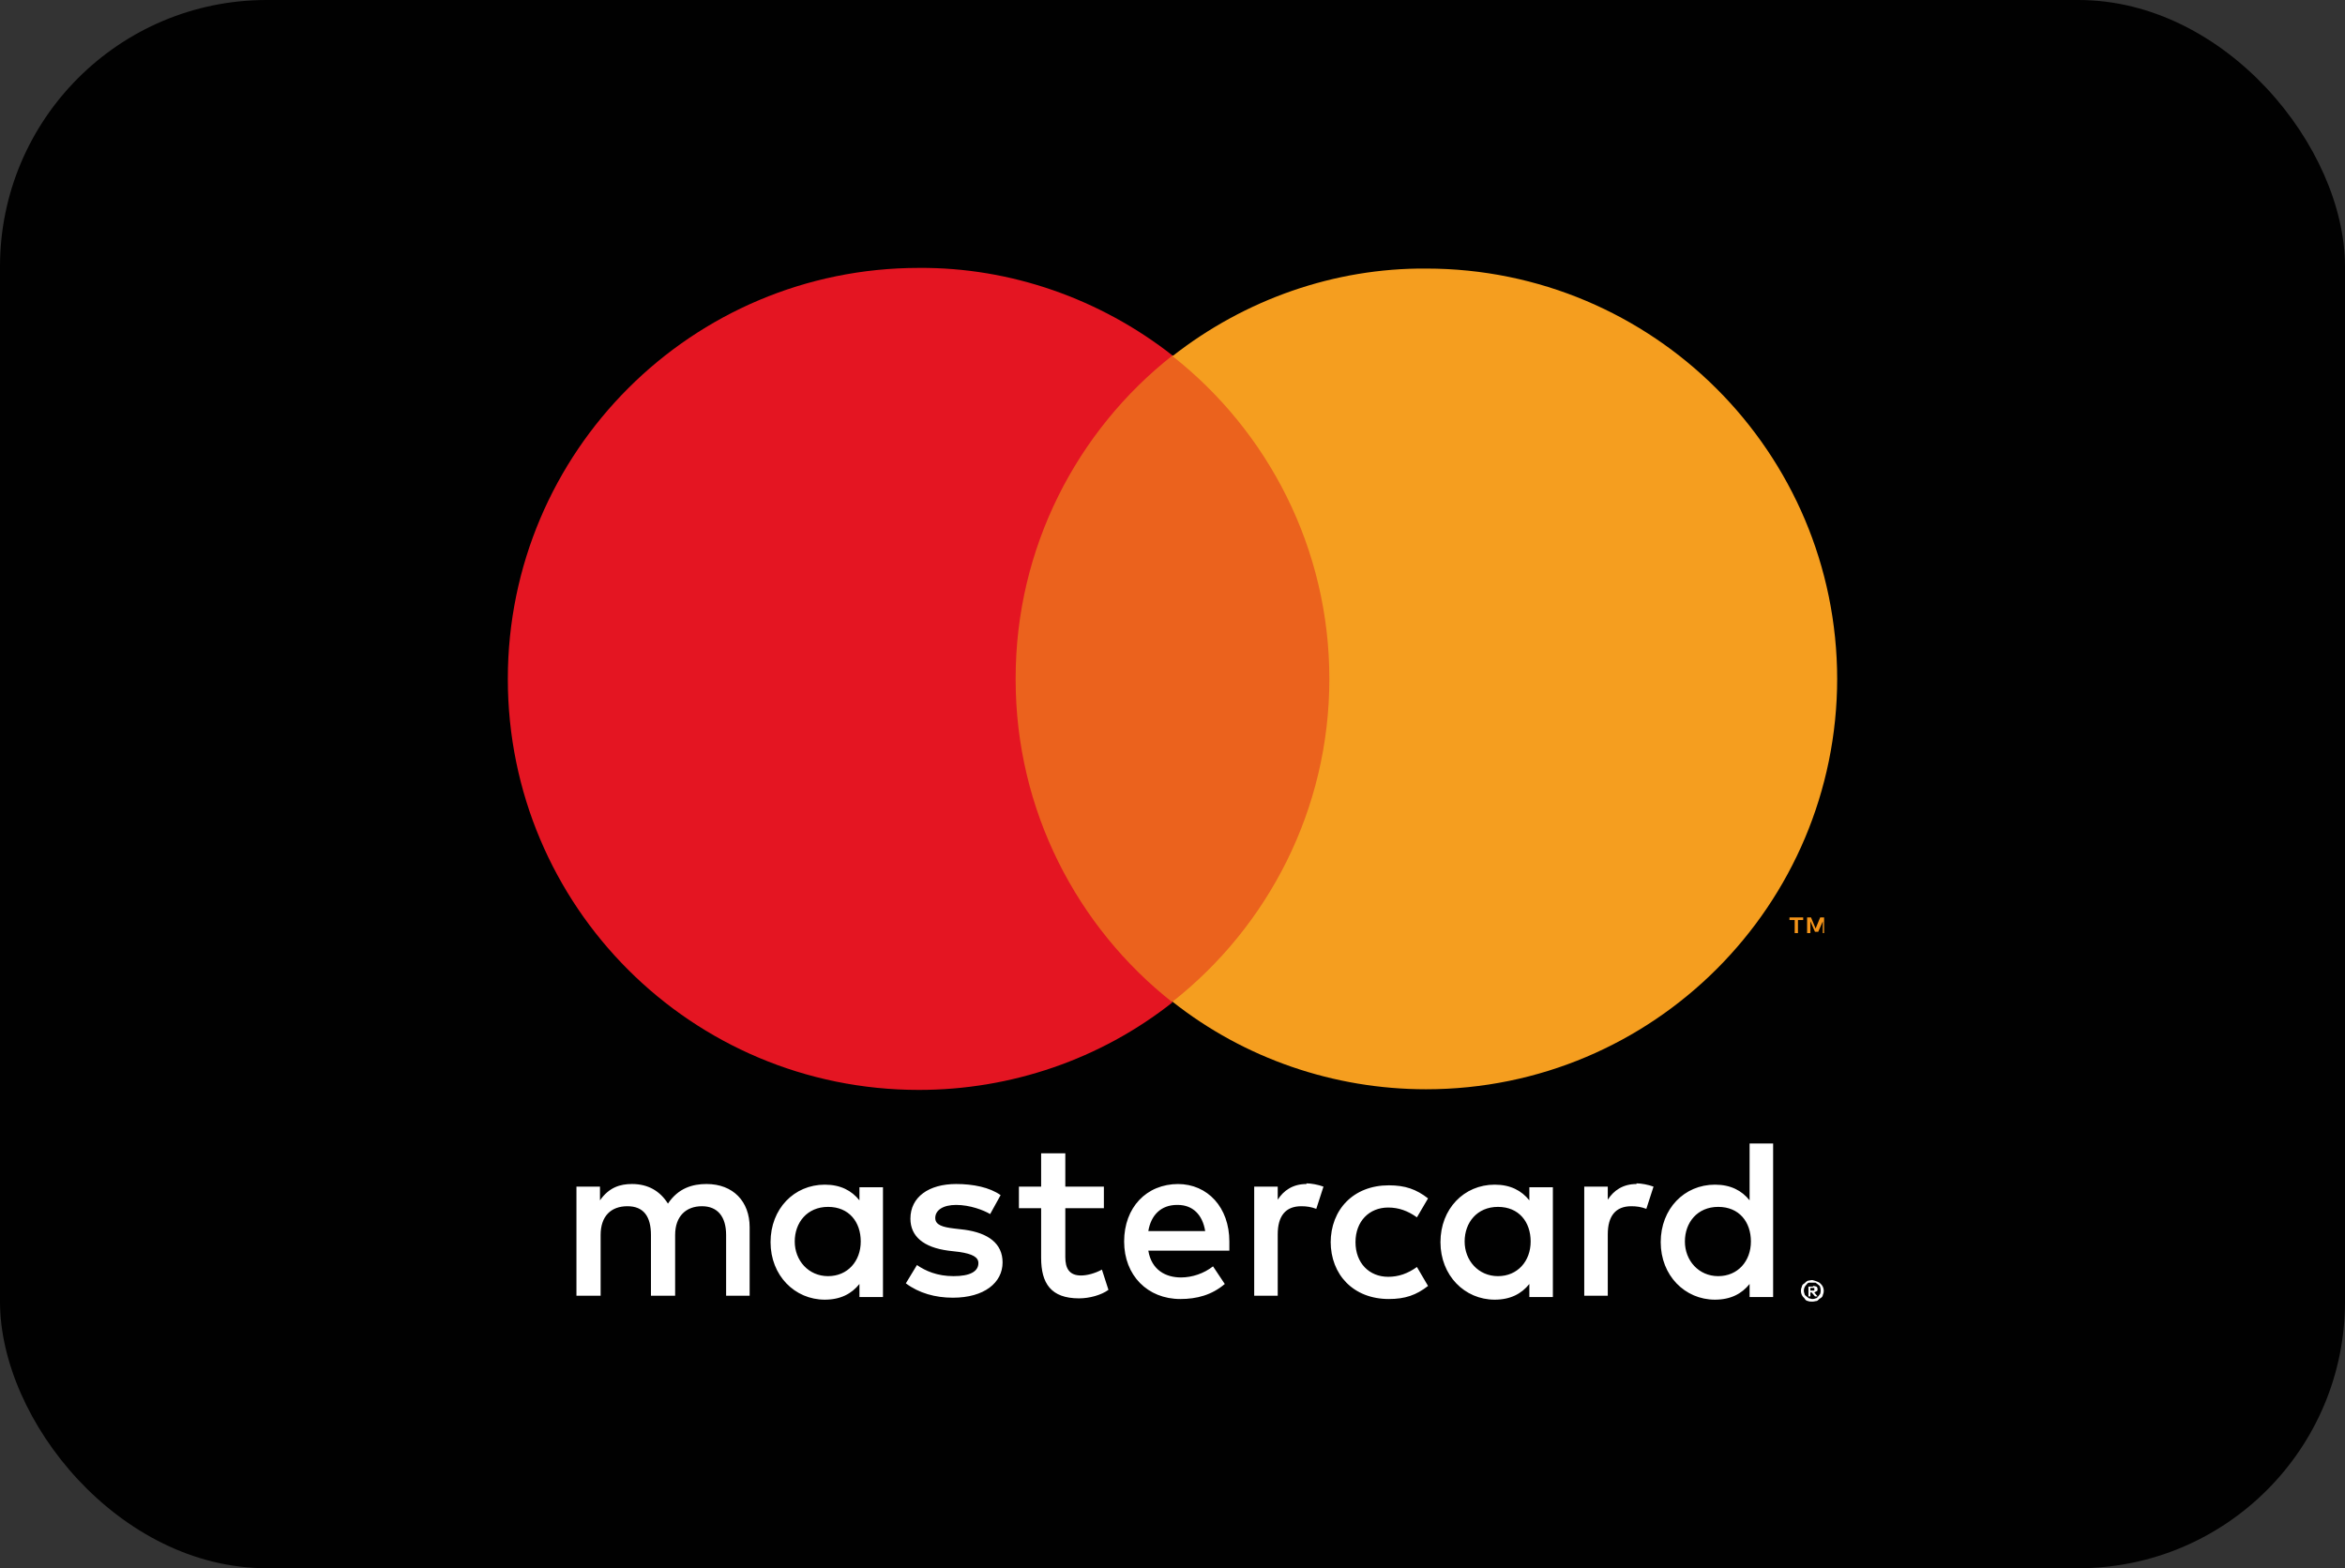
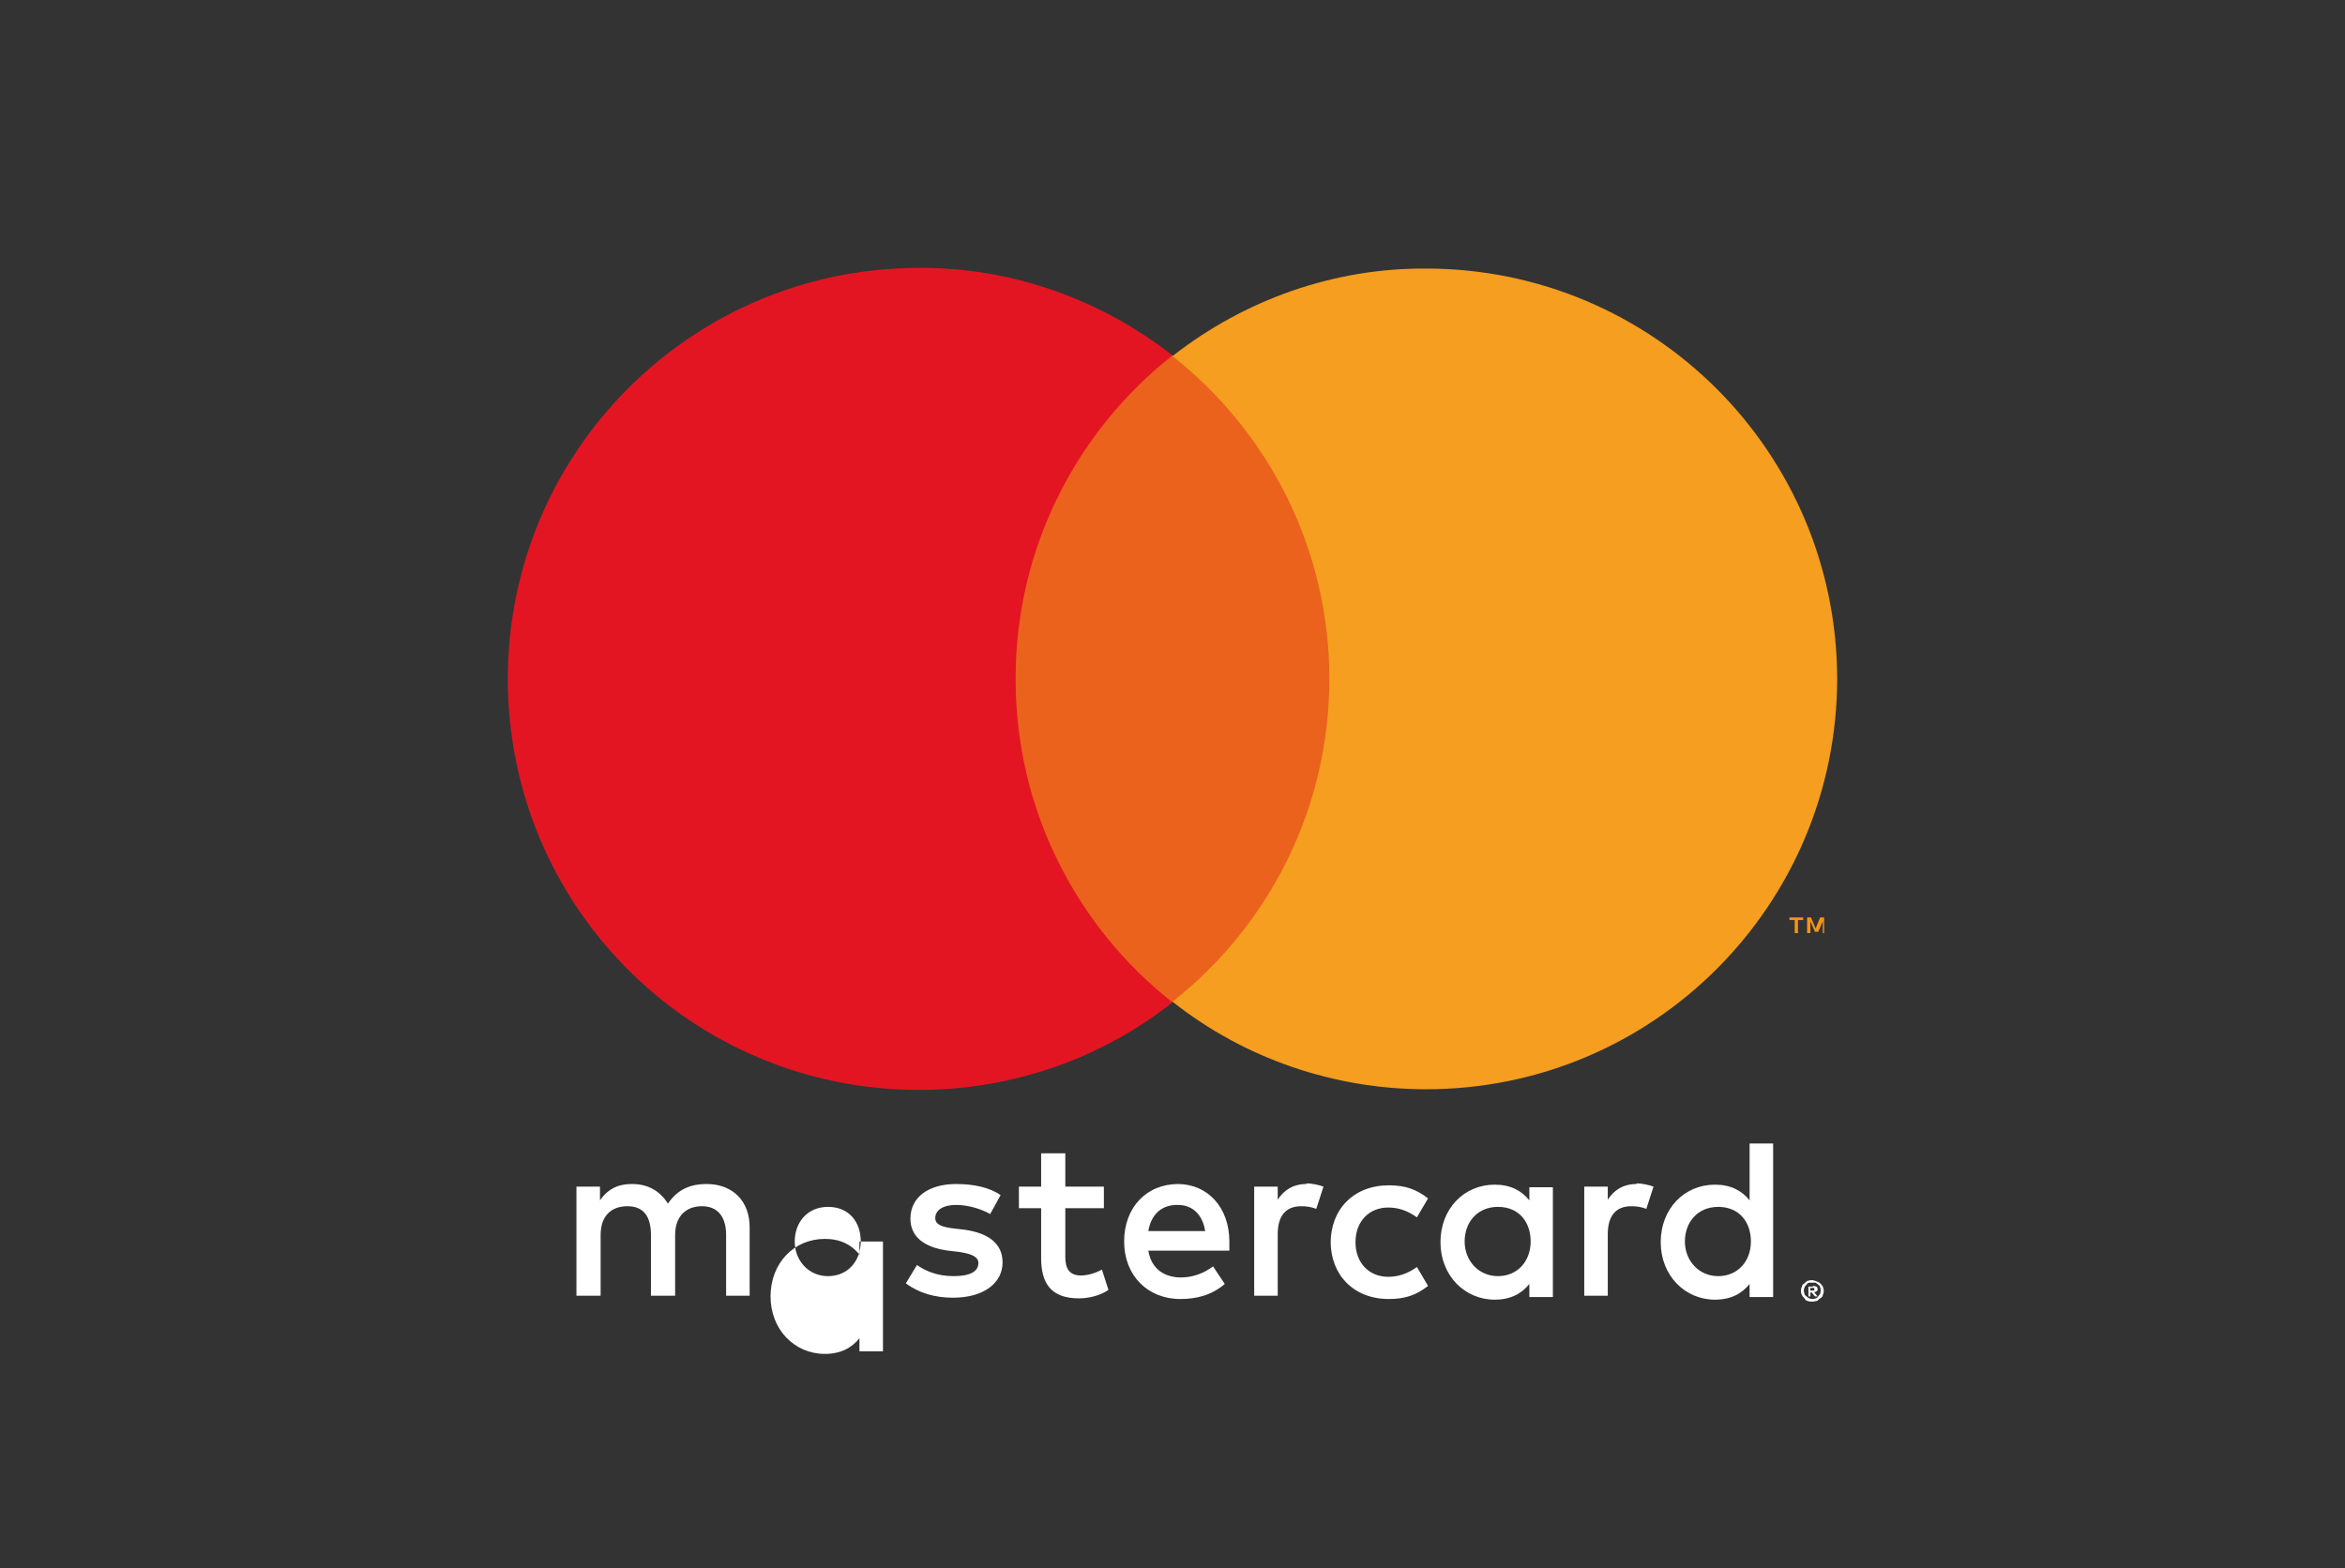
<svg xmlns="http://www.w3.org/2000/svg" id="Layer_2" viewBox="0 0 35.88 24">
  <rect x="0" y="0" width="35.88" height="24" fill="#333333" stroke="none" />
  <defs>
    <style>.cls-1{fill:#010101;}.cls-2{fill:#e41522;}.cls-3{fill:#eb621d;}.cls-4{fill:#f59e1f;}.cls-5{fill:#f49419;}.cls-6{fill:#fff;}</style>
  </defs>
  <g id="Layer_1-2">
-     <rect class="cls-1" width="35.88" height="24" rx="4.08" ry="4.08" />
-     <path class="cls-6" d="M27.7,19.71v.04h.04s.01,0,.02,0c0,0,0,0,0-.02,0,0,0-.01,0-.02,0,0-.01,0-.02,0h-.04ZM27.74,19.68s.03,0,.05.01c.01,0,.02.02.02.04,0,.01,0,.02-.01.03-.01,0-.02.01-.04.02l.05.06h-.04l-.05-.06h-.02v.06h-.03v-.15h.07,0ZM27.73,19.88s.03,0,.05-.01c.02,0,.03-.02.04-.03.01-.01.02-.03.03-.04.01-.03.01-.07,0-.1,0-.02-.02-.03-.03-.04-.01-.01-.03-.02-.04-.03-.02,0-.03,0-.05,0-.02,0-.03,0-.05,0-.02,0-.03.02-.04.03-.04.04-.05.09-.03.14,0,.02.02.03.03.04.01.01.03.02.04.03.02,0,.03.01.05.01M27.73,19.59s.09.02.12.05c.02.02.03.03.04.05.02.04.02.09,0,.13,0,.02-.02.04-.04.05-.02.01-.03.03-.05.04-.02,0-.04.01-.07.01-.02,0-.05,0-.07-.01-.02,0-.04-.02-.05-.04-.02-.02-.03-.03-.04-.05-.02-.04-.02-.09,0-.13,0-.02.02-.04.04-.05.02-.02.03-.03.05-.04.02,0,.04-.01.07-.01M12.16,19c0-.29.19-.53.51-.53s.5.23.5.53-.2.53-.5.53-.51-.24-.51-.53M13.51,19v-.83h-.36v.2c-.12-.15-.29-.24-.53-.24-.47,0-.83.37-.83.88s.37.88.83.88c.24,0,.41-.09.53-.24v.2h.36v-.83h0ZM25.78,19c0-.29.19-.53.51-.53s.5.23.5.53-.2.53-.5.53-.51-.24-.51-.53M27.13,19v-1.5h-.36v.87c-.12-.15-.29-.24-.53-.24-.47,0-.83.37-.83.88s.37.88.83.88c.24,0,.41-.09.53-.24v.2h.36v-.83ZM18.02,18.44c.23,0,.38.15.42.4h-.87c.04-.24.19-.4.44-.4M18.03,18.12c-.49,0-.83.36-.83.88s.36.88.86.88c.25,0,.48-.06.68-.23l-.18-.27c-.14.11-.32.17-.49.17-.23,0-.45-.11-.5-.41h1.24s0-.09,0-.14c0-.52-.33-.88-.79-.88M22.41,19c0-.29.19-.53.51-.53s.5.23.5.53-.2.53-.5.53-.51-.24-.51-.53M23.76,19v-.83h-.36v.2c-.12-.15-.29-.24-.53-.24-.47,0-.83.37-.83.88s.37.88.83.88c.24,0,.41-.09.53-.24v.2h.36v-.83h0ZM20.36,19c0,.51.35.88.89.88.25,0,.42-.06.6-.2l-.17-.29c-.14.1-.28.15-.44.15-.29,0-.5-.21-.5-.53s.21-.53.5-.53c.16,0,.3.05.44.15l.17-.29c-.18-.14-.35-.2-.6-.2-.54,0-.89.37-.89.88M25.04,18.12c-.21,0-.35.1-.44.24v-.2h-.36v1.67h.36v-.94c0-.28.12-.43.36-.43.08,0,.15.01.23.04l.11-.34c-.08-.03-.19-.05-.26-.05M15.31,18.29c-.17-.12-.42-.17-.68-.17-.42,0-.7.2-.7.53,0,.27.2.44.58.49l.17.02c.2.03.29.08.29.17,0,.13-.13.2-.38.2s-.43-.08-.56-.17l-.17.28c.2.15.45.22.72.22.48,0,.76-.23.76-.54,0-.29-.22-.45-.58-.5l-.17-.02c-.16-.02-.28-.05-.28-.16,0-.12.12-.2.32-.2.21,0,.42.08.52.14l.16-.29h0ZM19.99,18.12c-.21,0-.35.1-.44.24v-.2h-.36v1.67h.36v-.94c0-.28.12-.43.36-.43.08,0,.15.01.23.04l.11-.34c-.08-.03-.19-.05-.26-.05M16.89,18.16h-.59v-.51h-.37v.51h-.34v.33h.34v.76c0,.39.15.62.58.62.16,0,.34-.05.45-.13l-.1-.31c-.11.06-.23.09-.32.09-.18,0-.24-.11-.24-.28v-.75h.59v-.33ZM11.47,19.83v-1.05c0-.39-.25-.66-.66-.66-.21,0-.43.06-.59.3-.12-.19-.3-.3-.55-.3-.18,0-.35.05-.49.25v-.21h-.36v1.67h.37v-.93c0-.29.16-.44.41-.44s.36.16.36.44v.93h.37v-.93c0-.29.17-.44.41-.44s.37.16.37.44v.93h.37Z" />
+     <path class="cls-6" d="M27.7,19.71v.04h.04s.01,0,.02,0c0,0,0,0,0-.02,0,0,0-.01,0-.02,0,0-.01,0-.02,0h-.04ZM27.74,19.68s.03,0,.05.01c.01,0,.02.02.02.04,0,.01,0,.02-.01.03-.01,0-.02.01-.04.02l.05.06h-.04l-.05-.06h-.02v.06h-.03v-.15h.07,0ZM27.73,19.88s.03,0,.05-.01c.02,0,.03-.02.04-.03.01-.01.02-.03.03-.04.01-.03.01-.07,0-.1,0-.02-.02-.03-.03-.04-.01-.01-.03-.02-.04-.03-.02,0-.03,0-.05,0-.02,0-.03,0-.05,0-.02,0-.03.02-.04.03-.04.04-.05.09-.03.14,0,.02.02.03.03.04.01.01.03.02.04.03.02,0,.03.01.05.01M27.73,19.59s.09.02.12.05c.02.02.03.03.04.05.02.04.02.09,0,.13,0,.02-.02.04-.04.05-.02.01-.03.03-.05.04-.02,0-.04.01-.07.01-.02,0-.05,0-.07-.01-.02,0-.04-.02-.05-.04-.02-.02-.03-.03-.04-.05-.02-.04-.02-.09,0-.13,0-.02.02-.04.04-.05.02-.02.03-.03.05-.04.02,0,.04-.01.07-.01M12.16,19c0-.29.19-.53.51-.53s.5.23.5.53-.2.53-.5.53-.51-.24-.51-.53M13.51,19h-.36v.2c-.12-.15-.29-.24-.53-.24-.47,0-.83.37-.83.88s.37.88.83.88c.24,0,.41-.09.53-.24v.2h.36v-.83h0ZM25.78,19c0-.29.19-.53.51-.53s.5.23.5.53-.2.53-.5.53-.51-.24-.51-.53M27.13,19v-1.5h-.36v.87c-.12-.15-.29-.24-.53-.24-.47,0-.83.37-.83.88s.37.88.83.88c.24,0,.41-.09.53-.24v.2h.36v-.83ZM18.02,18.44c.23,0,.38.15.42.4h-.87c.04-.24.19-.4.44-.4M18.03,18.12c-.49,0-.83.36-.83.88s.36.88.86.88c.25,0,.48-.06.68-.23l-.18-.27c-.14.11-.32.17-.49.17-.23,0-.45-.11-.5-.41h1.24s0-.09,0-.14c0-.52-.33-.88-.79-.88M22.41,19c0-.29.19-.53.51-.53s.5.23.5.53-.2.53-.5.53-.51-.24-.51-.53M23.76,19v-.83h-.36v.2c-.12-.15-.29-.24-.53-.24-.47,0-.83.37-.83.88s.37.88.83.88c.24,0,.41-.09.53-.24v.2h.36v-.83h0ZM20.36,19c0,.51.35.88.89.88.25,0,.42-.06.6-.2l-.17-.29c-.14.1-.28.15-.44.15-.29,0-.5-.21-.5-.53s.21-.53.5-.53c.16,0,.3.05.44.15l.17-.29c-.18-.14-.35-.2-.6-.2-.54,0-.89.37-.89.88M25.04,18.12c-.21,0-.35.1-.44.24v-.2h-.36v1.67h.36v-.94c0-.28.12-.43.36-.43.08,0,.15.01.23.04l.11-.34c-.08-.03-.19-.05-.26-.05M15.31,18.29c-.17-.12-.42-.17-.68-.17-.42,0-.7.2-.7.53,0,.27.2.44.58.49l.17.02c.2.03.29.08.29.17,0,.13-.13.2-.38.2s-.43-.08-.56-.17l-.17.28c.2.15.45.22.72.22.48,0,.76-.23.76-.54,0-.29-.22-.45-.58-.5l-.17-.02c-.16-.02-.28-.05-.28-.16,0-.12.12-.2.32-.2.21,0,.42.08.52.14l.16-.29h0ZM19.99,18.12c-.21,0-.35.1-.44.24v-.2h-.36v1.67h.36v-.94c0-.28.12-.43.36-.43.08,0,.15.01.23.04l.11-.34c-.08-.03-.19-.05-.26-.05M16.89,18.16h-.59v-.51h-.37v.51h-.34v.33h.34v.76c0,.39.15.62.58.62.16,0,.34-.05.45-.13l-.1-.31c-.11.06-.23.09-.32.09-.18,0-.24-.11-.24-.28v-.75h.59v-.33ZM11.47,19.83v-1.05c0-.39-.25-.66-.66-.66-.21,0-.43.06-.59.3-.12-.19-.3-.3-.55-.3-.18,0-.35.05-.49.25v-.21h-.36v1.67h.37v-.93c0-.29.16-.44.41-.44s.36.16.36.44v.93h.37v-.93c0-.29.17-.44.41-.44s.37.16.37.44v.93h.37Z" />
    <path class="cls-5" d="M27.91,14.28v-.24h-.06l-.07.17-.07-.17h-.06v.24h.05v-.18l.07.16h.05l.07-.16v.18h.04,0ZM27.51,14.28v-.2h.08v-.04h-.21v.04h.08v.2h.05Z" />
    <path class="cls-3" d="M20.69,15.33h-5.5V5.44h5.5v9.88Z" />
    <path class="cls-2" d="M15.54,10.38c0-2,.94-3.79,2.4-4.94-1.11-.87-2.48-1.35-3.88-1.34-3.47,0-6.29,2.81-6.29,6.29s2.81,6.29,6.29,6.29c1.41,0,2.78-.47,3.88-1.34-1.46-1.15-2.4-2.94-2.4-4.94" />
    <path class="cls-4" d="M28.11,10.38c0,3.47-2.81,6.29-6.29,6.29-1.41,0-2.78-.47-3.88-1.34,1.46-1.15,2.4-2.94,2.4-4.94s-.94-3.79-2.4-4.94c1.11-.87,2.48-1.35,3.88-1.34,3.47,0,6.29,2.81,6.29,6.29" />
  </g>
</svg>